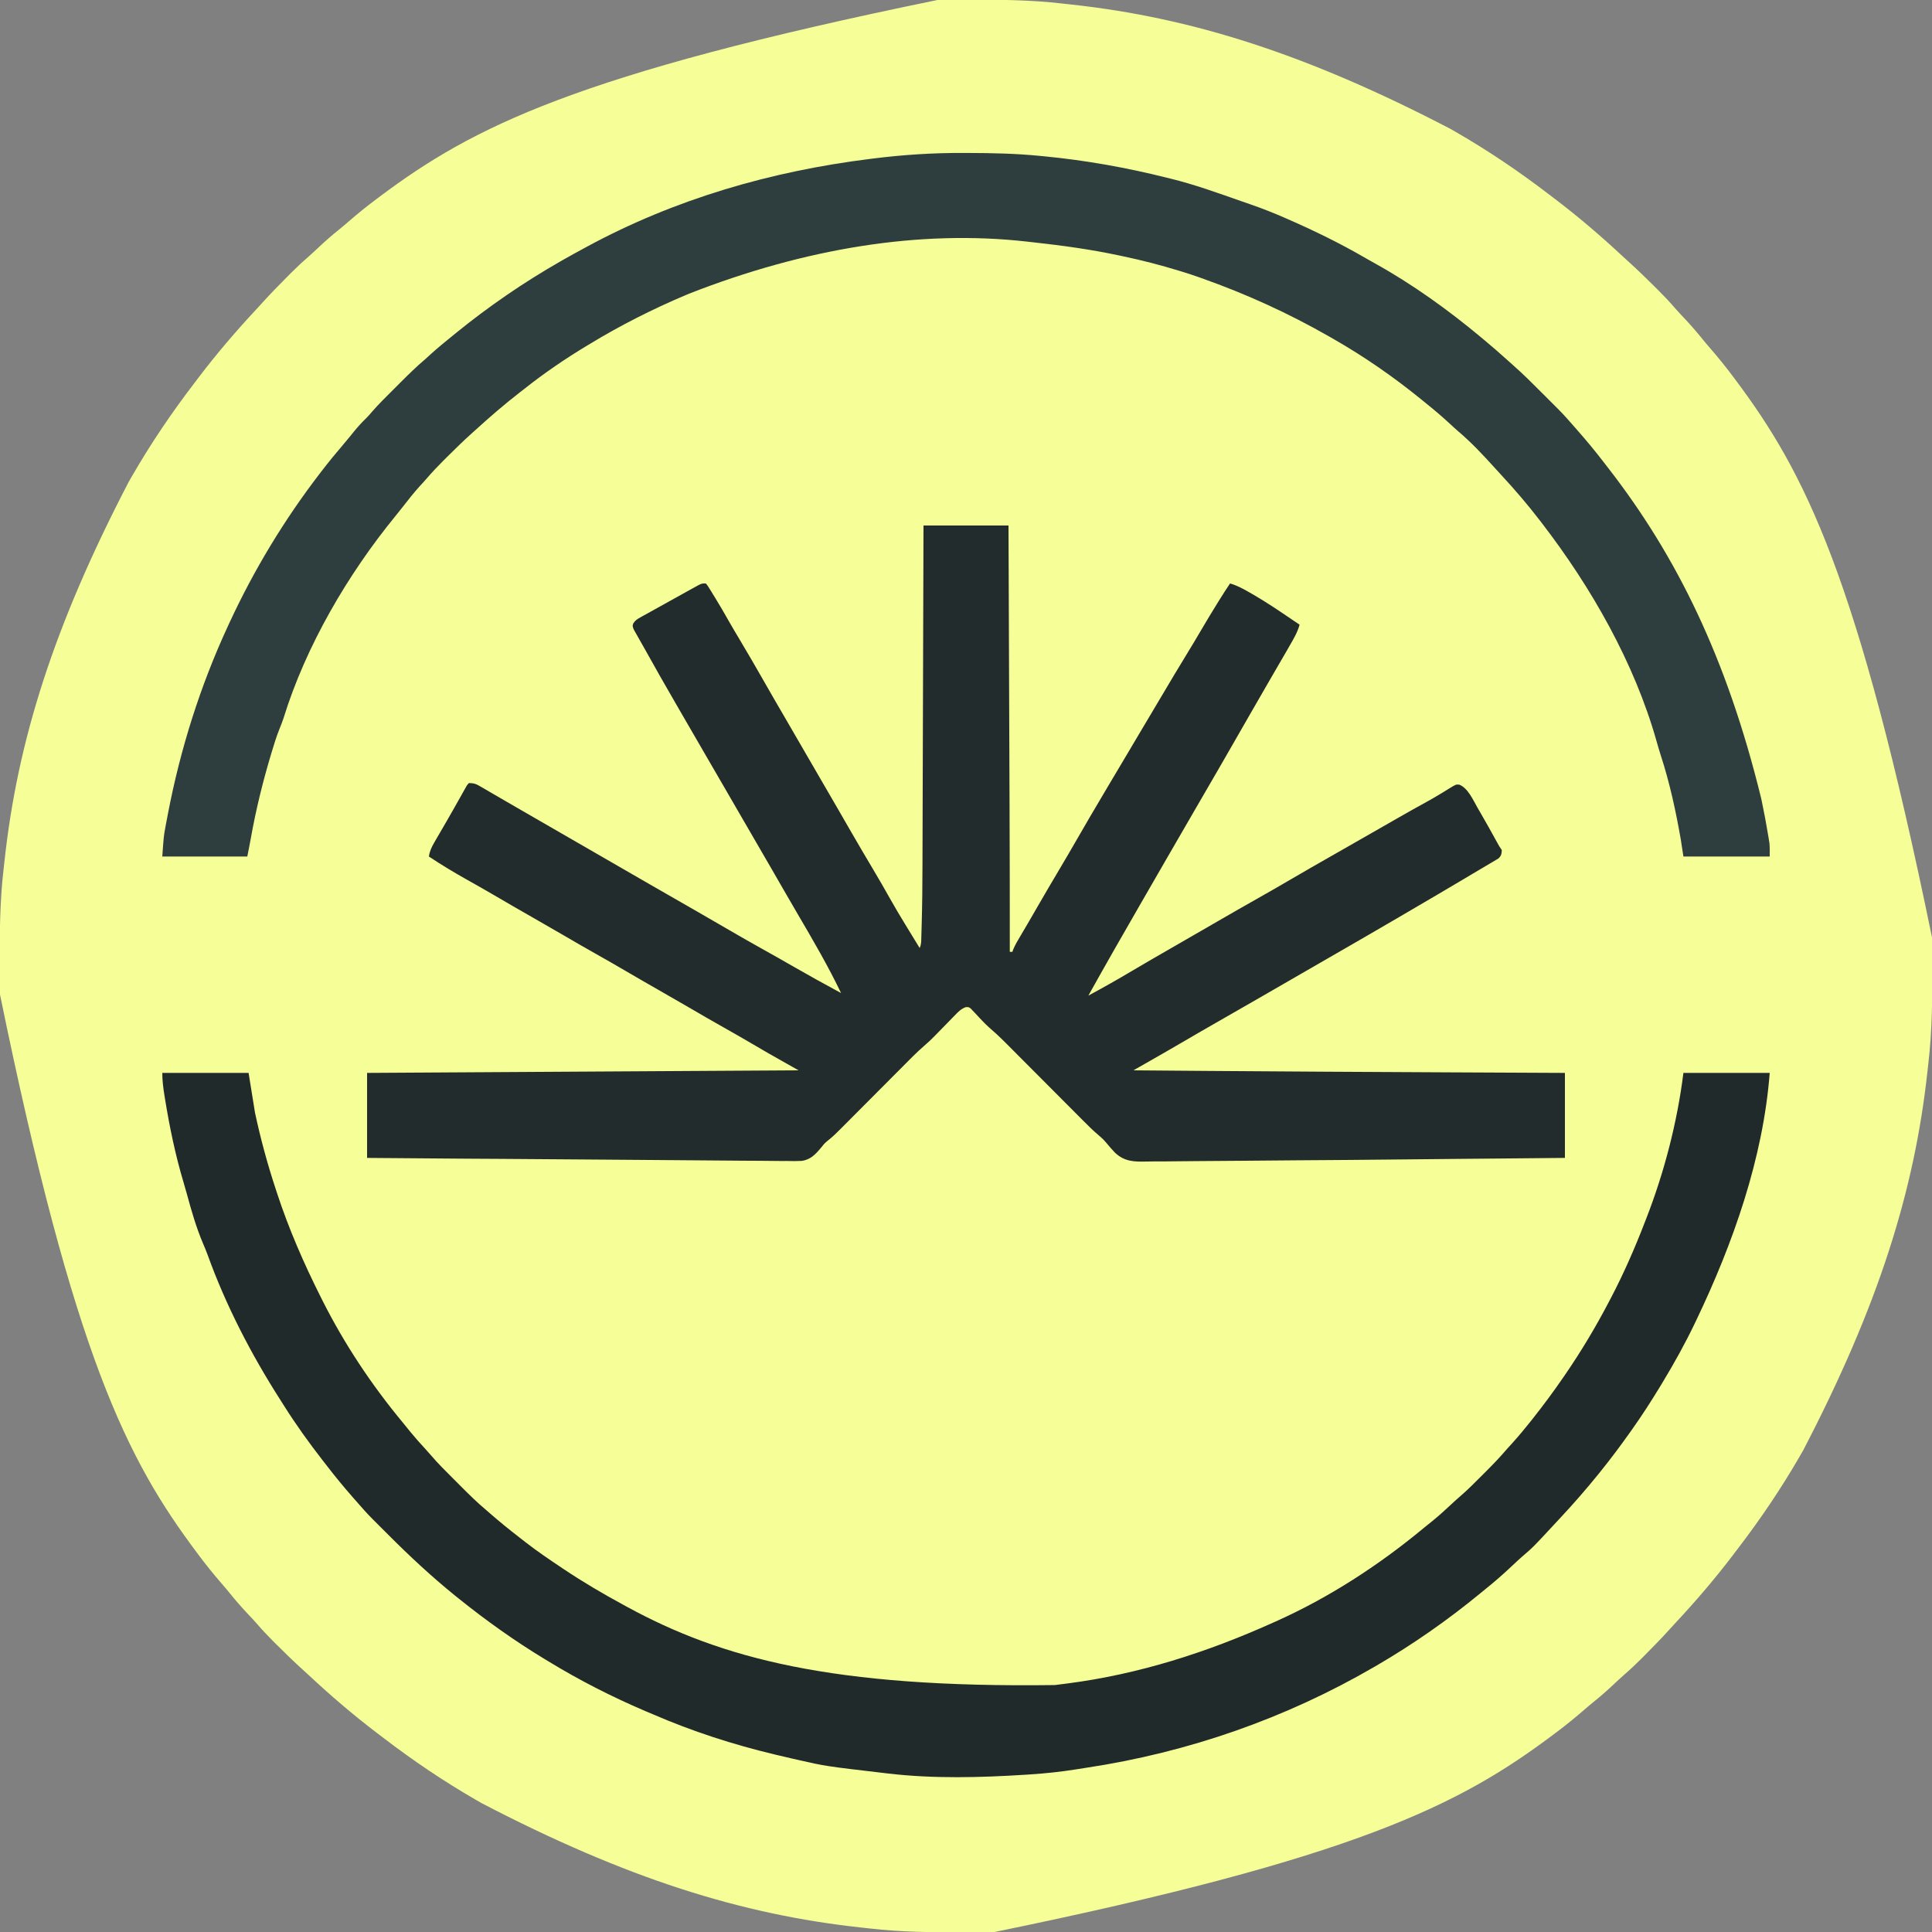
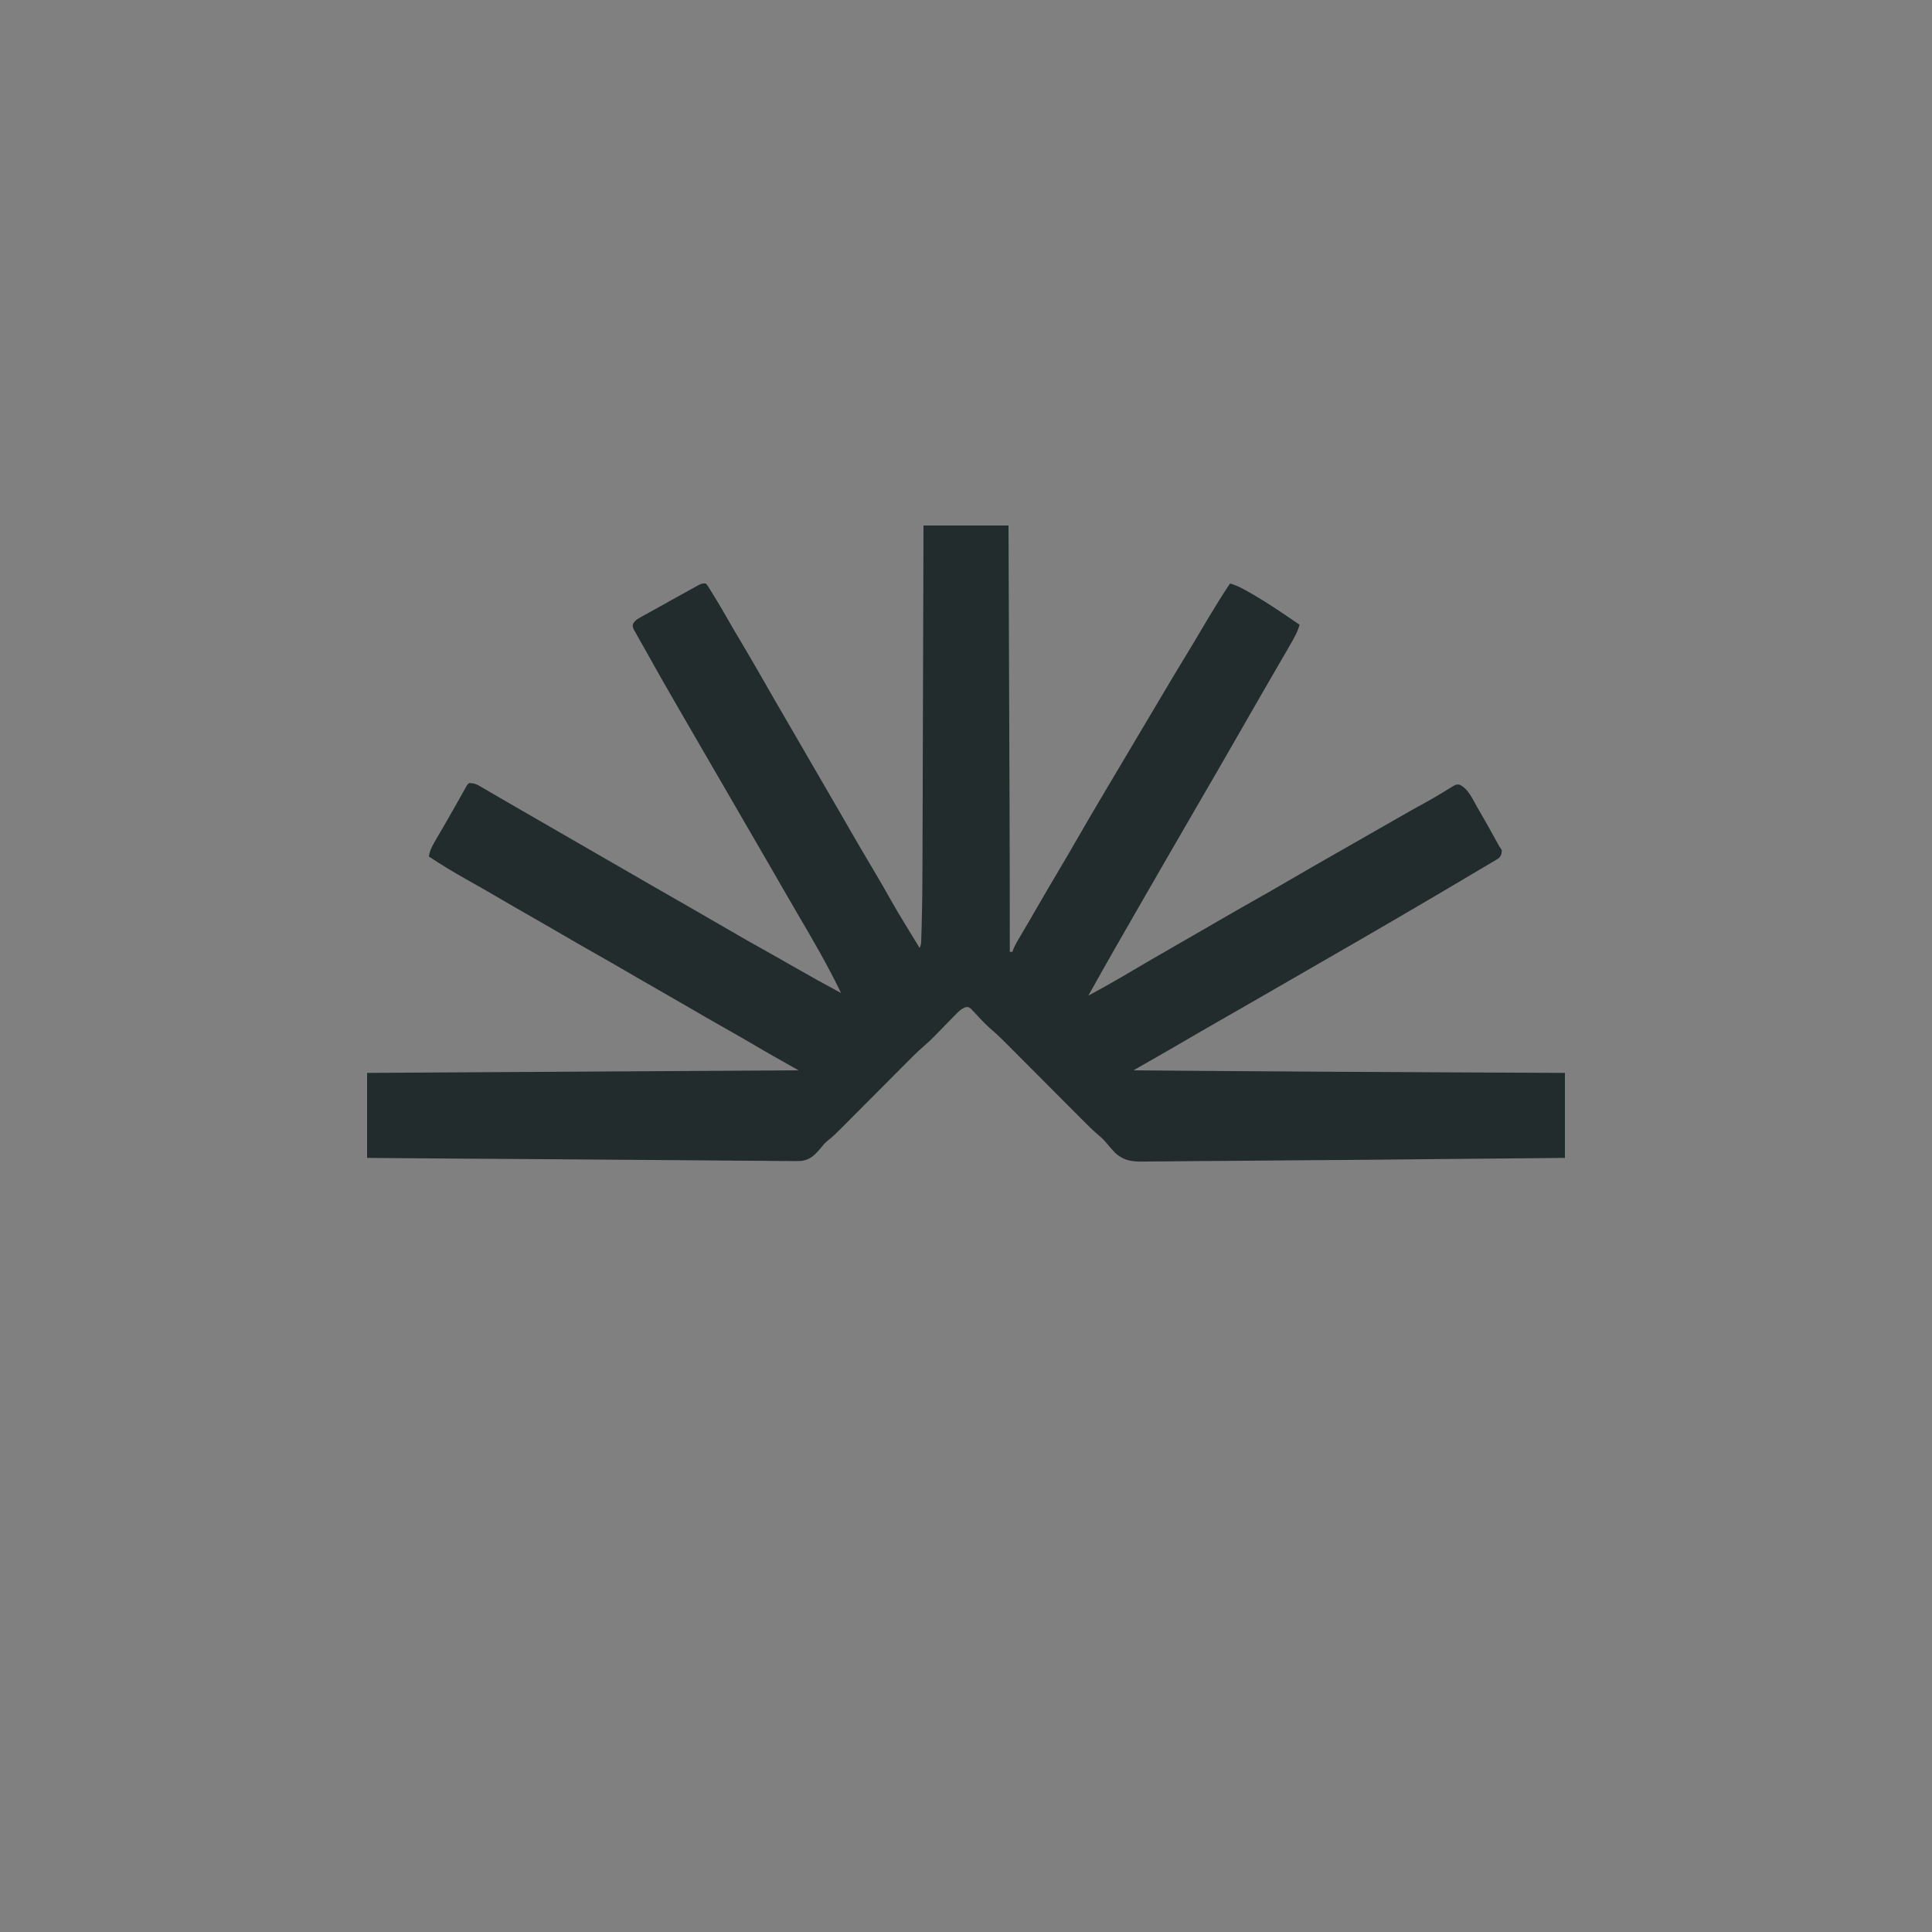
<svg xmlns="http://www.w3.org/2000/svg" version="1.1" width="32" height="32" viewBox="0 0 1500 1500">
  <rect x="0" y="0" width="1500" height="1500" fill="#808080" stroke="none" />
-   <path d="M0 0 C1.575 -0.007 3.15 -0.014 4.725 -0.021 C9.732 -0.041 14.739 -0.046 19.746 -0.047 C21.025 -0.048 21.025 -0.048 22.33 -0.048 C46.988 -0.055 71.502 0.081 96.023 2.953 C98.292 3.216 100.561 3.463 102.832 3.707 C195.828 13.812 285.013 41.797 397.184 100.203 C398.665 101.054 400.147 101.904 401.629 102.754 C426.602 117.17 450.556 133.337 473.443 150.871 C475.108 152.145 476.779 153.41 478.453 154.672 C496.967 168.734 514.632 183.892 531.622 199.754 C533.131 201.154 534.652 202.538 536.18 203.918 C543.16 210.243 549.888 216.802 556.559 223.453 C557.403 224.293 558.247 225.133 559.117 225.998 C563.429 230.32 567.587 234.711 571.566 239.34 C574.146 242.311 576.859 245.154 579.559 248.016 C584.205 252.982 588.627 258.056 592.879 263.367 C595.063 266.054 597.303 268.677 599.572 271.292 C605.726 278.387 611.566 285.675 617.184 293.203 C617.701 293.895 618.219 294.587 618.753 295.3 C672.278 366.948 713.503 446.385 771.387 729.02 C771.394 730.595 771.401 732.17 771.408 733.745 C771.427 738.752 771.432 743.759 771.434 748.766 C771.434 749.618 771.434 750.471 771.435 751.35 C771.442 776.007 771.306 800.521 768.434 825.043 C768.171 827.311 767.924 829.581 767.68 831.851 C757.575 924.848 729.59 1014.033 671.184 1126.203 C670.333 1127.685 669.483 1129.167 668.633 1130.648 C654.217 1155.622 638.049 1179.576 620.516 1202.462 C619.242 1204.127 617.977 1205.799 616.715 1207.473 C602.652 1225.987 587.495 1243.652 571.632 1260.641 C570.233 1262.15 568.848 1263.672 567.469 1265.199 C561.144 1272.18 554.584 1278.907 547.934 1285.578 C547.094 1286.423 546.254 1287.267 545.389 1288.137 C541.067 1292.448 536.676 1296.606 532.046 1300.585 C529.076 1303.165 526.233 1305.879 523.371 1308.578 C518.405 1313.225 513.331 1317.646 508.02 1321.898 C505.332 1324.082 502.71 1326.322 500.095 1328.591 C493 1334.746 485.712 1340.586 478.184 1346.203 C477.492 1346.721 476.8 1347.239 476.087 1347.772 C404.438 1401.298 325.002 1442.523 42.367 1500.406 C40.792 1500.413 39.217 1500.42 37.642 1500.428 C32.635 1500.447 27.628 1500.452 22.621 1500.453 C21.768 1500.454 20.916 1500.454 20.037 1500.454 C-4.62 1500.461 -29.135 1500.326 -53.656 1497.453 C-55.924 1497.191 -58.194 1496.944 -60.464 1496.699 C-153.461 1486.594 -242.646 1458.609 -354.816 1400.203 C-356.298 1399.353 -357.78 1398.502 -359.262 1397.652 C-384.235 1383.236 -408.189 1367.069 -431.076 1349.535 C-432.741 1348.261 -434.412 1346.997 -436.086 1345.734 C-454.6 1331.672 -472.265 1316.514 -489.254 1300.652 C-490.763 1299.252 -492.285 1297.868 -493.812 1296.488 C-500.793 1290.163 -507.521 1283.604 -514.191 1276.953 C-515.036 1276.113 -515.88 1275.273 -516.75 1274.408 C-521.062 1270.086 -525.219 1265.695 -529.199 1261.066 C-531.779 1258.095 -534.492 1255.252 -537.191 1252.391 C-541.838 1247.425 -546.259 1242.351 -550.512 1237.039 C-552.695 1234.352 -554.936 1231.729 -557.204 1229.115 C-563.359 1222.019 -569.199 1214.731 -574.816 1207.203 C-575.593 1206.165 -575.593 1206.165 -576.386 1205.106 C-629.911 1133.458 -671.136 1054.021 -729.02 771.387 C-729.027 769.812 -729.034 768.237 -729.041 766.662 C-729.06 761.655 -729.065 756.648 -729.066 751.641 C-729.067 750.788 -729.067 749.935 -729.068 749.056 C-729.074 724.399 -728.939 699.885 -726.066 675.363 C-725.804 673.095 -725.557 670.826 -725.312 668.555 C-715.208 575.559 -687.223 486.374 -628.816 374.203 C-627.966 372.721 -627.116 371.24 -626.266 369.758 C-611.85 344.785 -595.682 320.83 -578.148 297.944 C-576.874 296.279 -575.61 294.607 -574.348 292.934 C-560.285 274.42 -545.128 256.754 -529.265 239.765 C-527.865 238.256 -526.481 236.734 -525.102 235.207 C-518.777 228.227 -512.217 221.499 -505.566 214.828 C-504.727 213.984 -503.887 213.139 -503.021 212.269 C-498.699 207.958 -494.309 203.8 -489.679 199.821 C-486.708 197.241 -483.866 194.528 -481.004 191.828 C-476.038 187.181 -470.964 182.76 -465.652 178.508 C-462.965 176.324 -460.343 174.084 -457.728 171.815 C-450.632 165.66 -443.345 159.821 -435.816 154.203 C-434.779 153.426 -434.779 153.426 -433.72 152.634 C-362.071 99.108 -282.635 57.884 0 0 Z " fill="#F6FE97" transform="translate(728.816,-0.203)" />
  <path d="M0 0 C21.78 0 43.56 0 66 0 C66.128 34.08 66.256 68.16 66.382 102.24 C66.397 106.299 66.412 110.358 66.427 114.417 C66.43 115.224 66.433 116.032 66.436 116.864 C66.484 129.801 66.533 142.739 66.582 155.676 C66.632 169.033 66.682 182.39 66.731 195.747 C66.758 203.215 66.786 210.682 66.815 218.15 C66.959 255.767 67.033 293.383 67 331 C67.66 331 68.32 331 69 331 C69.244 330.323 69.487 329.646 69.738 328.949 C71.264 325.383 73.192 322.128 75.188 318.812 C79.567 311.454 83.86 304.05 88.125 296.625 C94.003 286.405 99.984 276.251 106.011 266.119 C110.631 258.343 115.18 250.529 119.688 242.688 C125.842 231.982 132.087 221.335 138.39 210.716 C140.058 207.903 141.721 205.087 143.383 202.27 C148.479 193.631 153.585 185 158.759 176.408 C161.536 171.79 164.273 167.148 167 162.5 C170.437 156.642 173.907 150.805 177.412 144.987 C180.1 140.518 182.753 136.029 185.398 131.535 C191.446 121.257 197.596 111.046 203.799 100.862 C208.003 93.96 212.182 87.046 216.25 80.062 C220.027 73.584 223.929 67.189 227.875 60.812 C228.423 59.926 228.971 59.04 229.536 58.127 C232.286 53.7 235.077 49.315 238 45 C243.611 46.58 248.356 49.239 253.375 52.125 C254.275 52.64 255.174 53.155 256.101 53.685 C266.639 59.814 276.72 66.632 286.79 73.495 C288.52 74.673 290.258 75.839 292 77 C290.369 82.986 287.322 88.039 284.25 93.375 C283.384 94.893 283.384 94.893 282.501 96.441 C277.866 104.546 273.16 112.611 268.442 120.668 C263.933 128.376 259.485 136.118 255.062 143.875 C248.036 156.198 240.961 168.491 233.863 180.773 C231.98 184.035 230.099 187.299 228.219 190.562 C221.601 202.05 214.955 213.519 208.267 224.966 C202.101 235.526 195.995 246.121 189.891 256.718 C186.763 262.147 183.631 267.573 180.5 273 C179.571 274.611 179.571 274.611 178.623 276.254 C175.512 281.647 172.4 287.039 169.285 292.43 C155.362 316.53 141.549 340.687 128 365 C139.254 358.918 150.378 352.658 161.371 346.116 C171.75 339.943 182.218 333.928 192.686 327.907 C198.127 324.776 203.563 321.638 209 318.5 C211.163 317.253 213.326 316.005 215.488 314.758 C219.862 312.235 224.234 309.708 228.605 307.18 C238.918 301.217 249.244 295.281 259.625 289.438 C267.352 285.088 275.035 280.669 282.688 276.188 C294.885 269.045 307.155 262.031 319.436 255.032 C324.712 252.025 329.984 249.01 335.257 245.996 C336.997 245.002 338.737 244.008 340.477 243.014 C345.822 239.961 351.166 236.906 356.506 233.846 C359.546 232.105 362.585 230.365 365.625 228.625 C366.215 228.287 366.805 227.95 367.413 227.602 C375.174 223.161 382.957 218.764 390.8 214.468 C394.494 212.434 398.13 210.333 401.73 208.137 C402.509 207.665 403.287 207.193 404.089 206.707 C405.574 205.801 407.052 204.885 408.522 203.958 C413.466 200.945 413.466 200.945 416.039 201.209 C422.832 203.949 426.802 213.333 430.25 219.312 C430.809 220.27 431.368 221.228 431.945 222.214 C436.431 229.929 440.786 237.716 445.074 245.543 C446.927 248.976 446.927 248.976 449 252 C448.834 254.963 448.582 256.456 446.387 258.507 C445.685 258.924 444.982 259.34 444.258 259.77 C443.453 260.257 442.649 260.745 441.82 261.247 C440.931 261.764 440.041 262.28 439.125 262.812 C438.192 263.372 437.258 263.931 436.297 264.507 C433.207 266.353 430.103 268.176 427 270 C424.871 271.268 422.744 272.538 420.617 273.809 C413.76 277.899 406.883 281.954 400 286 C399.4 286.353 398.801 286.705 398.183 287.068 C389.129 292.391 380.066 297.698 371 303 C369.947 303.616 368.894 304.232 367.809 304.867 C353.331 313.336 338.816 321.737 324.282 330.109 C318.853 333.237 313.427 336.369 308 339.5 C305.833 340.75 303.667 342 301.5 343.25 C300.428 343.869 299.355 344.488 298.25 345.125 C295 347 291.75 348.875 288.5 350.75 C287.428 351.369 286.355 351.987 285.25 352.625 C283.082 353.876 280.914 355.126 278.746 356.377 C273.353 359.488 267.961 362.6 262.57 365.715 C250.764 372.535 238.94 379.323 227.095 386.077 C218.138 391.187 209.217 396.358 200.319 401.571 C192.326 406.246 184.293 410.849 176.25 415.438 C174.956 416.176 173.661 416.915 172.367 417.654 C169.245 419.437 166.123 421.219 163 423 C181.146 423.152 199.292 423.297 217.438 423.438 C218.147 423.443 218.857 423.449 219.588 423.454 C281.683 423.936 343.779 424.261 405.875 424.562 C407.019 424.568 408.163 424.574 409.341 424.579 C438.894 424.723 468.447 424.863 498 425 C498 446.78 498 468.56 498 491 C455.253 491.402 455.253 491.402 436.381 491.57 C432.553 491.604 428.726 491.638 424.898 491.672 C422.279 491.696 419.659 491.719 417.04 491.742 C402.549 491.871 388.059 492.007 373.568 492.162 C345.481 492.461 317.395 492.718 289.307 492.859 C275.575 492.93 261.845 493.041 248.114 493.211 C237.053 493.348 225.993 493.425 214.932 493.452 C208.817 493.468 202.704 493.51 196.59 493.617 C190.926 493.715 185.266 493.742 179.601 493.715 C177.543 493.717 175.484 493.745 173.427 493.802 C163.54 494.058 156.052 493.929 148.591 486.867 C146.105 484.246 143.76 481.537 141.472 478.743 C139.669 476.608 137.692 474.814 135.542 473.036 C131.602 469.696 127.97 466.096 124.334 462.432 C123.614 461.71 122.894 460.989 122.153 460.246 C120.604 458.693 119.056 457.139 117.509 455.584 C115.055 453.118 112.599 450.654 110.141 448.192 C104.04 442.078 97.945 435.959 91.85 429.84 C86.689 424.659 81.527 419.481 76.361 414.305 C73.951 411.888 71.543 409.468 69.136 407.048 C67.646 405.555 66.156 404.062 64.666 402.568 C64.006 401.903 63.346 401.238 62.666 400.553 C58.857 396.743 54.939 393.129 50.839 389.634 C48.902 387.913 47.115 386.098 45.332 384.219 C44.457 383.298 44.457 383.298 43.564 382.359 C42.375 381.097 41.196 379.826 40.025 378.547 C39.446 377.944 38.867 377.34 38.27 376.719 C37.505 375.898 37.505 375.898 36.726 375.061 C35.006 373.798 35.006 373.798 32.664 373.984 C29.016 375.375 26.75 377.773 24.105 380.539 C23.554 381.098 23.003 381.657 22.436 382.233 C20.677 384.021 18.932 385.822 17.188 387.625 C15.452 389.404 13.713 391.179 11.972 392.952 C10.891 394.054 9.814 395.159 8.742 396.268 C6.102 398.976 3.41 401.533 0.527 403.98 C-5.497 409.19 -11.028 414.919 -16.639 420.564 C-18.757 422.694 -20.877 424.821 -22.999 426.948 C-27.502 431.462 -32.001 435.981 -36.5 440.5 C-41.718 445.741 -46.937 450.981 -52.161 456.217 C-54.239 458.301 -56.314 460.389 -58.389 462.476 C-69.824 473.956 -69.824 473.956 -74.881 478.052 C-77.156 480.055 -77.156 480.055 -79.397 482.902 C-83.805 488.157 -87.686 492.482 -94.843 493.338 C-98.615 493.539 -102.355 493.481 -106.129 493.378 C-107.838 493.376 -109.546 493.38 -111.255 493.388 C-115.905 493.396 -120.552 493.329 -125.201 493.25 C-130.184 493.177 -135.166 493.175 -140.149 493.164 C-148.695 493.136 -157.24 493.064 -165.786 492.962 C-178.024 492.816 -190.263 492.736 -202.502 492.674 C-221.65 492.574 -240.797 492.425 -259.944 492.241 C-282.924 492.019 -305.903 491.866 -328.884 491.745 C-336.604 491.704 -344.324 491.66 -352.044 491.616 C-353.264 491.609 -353.264 491.609 -354.508 491.602 C-380.339 491.454 -406.169 491.226 -432 491 C-432 469.22 -432 447.44 -432 425 C-321.45 424.34 -210.9 423.68 -97 423 C-104.59 418.71 -112.18 414.42 -120 410 C-124.008 407.678 -128.01 405.351 -132 403 C-139.795 398.43 -147.624 393.929 -155.5 389.5 C-164.274 384.566 -172.983 379.53 -181.668 374.441 C-189.416 369.909 -197.201 365.443 -205 361 C-213.8 355.987 -222.574 350.932 -231.312 345.812 C-239.004 341.307 -246.73 336.87 -254.5 332.5 C-263.274 327.566 -271.983 322.53 -280.668 317.441 C-288.416 312.909 -296.201 308.443 -304 304 C-313.788 298.424 -323.537 292.784 -333.256 287.087 C-340.129 283.066 -347.053 279.143 -354 275.25 C-364.224 269.513 -374.244 263.504 -384 257 C-383.404 252.834 -381.997 249.86 -379.895 246.23 C-379.247 245.105 -378.6 243.979 -377.933 242.819 C-377.226 241.608 -376.52 240.398 -375.812 239.188 C-375.091 237.945 -374.37 236.701 -373.649 235.458 C-372.541 233.547 -371.432 231.637 -370.32 229.728 C-368.162 226.022 -366.034 222.302 -363.941 218.56 C-362.387 215.784 -360.816 213.018 -359.25 210.25 C-358.679 209.215 -358.107 208.18 -357.519 207.114 C-356.982 206.174 -356.444 205.234 -355.891 204.266 C-355.427 203.438 -354.963 202.611 -354.485 201.759 C-353.995 201.178 -353.505 200.598 -353 200 C-348.551 200 -347.168 200.776 -343.398 202.973 C-342.282 203.617 -341.165 204.262 -340.015 204.926 C-338.802 205.638 -337.588 206.35 -336.375 207.062 C-335.114 207.794 -333.852 208.525 -332.59 209.256 C-329.991 210.761 -327.395 212.271 -324.801 213.785 C-320.231 216.451 -315.646 219.089 -311.061 221.728 C-307.849 223.578 -304.639 225.431 -301.43 227.285 C-294.955 231.027 -288.478 234.764 -282 238.5 C-279.833 239.75 -277.667 241 -275.5 242.25 C-274.428 242.869 -273.355 243.488 -272.25 244.125 C-236.5 264.75 -236.5 264.75 -233.25 266.625 C-231.082 267.876 -228.914 269.126 -226.746 270.377 C-221.353 273.488 -215.961 276.6 -210.57 279.715 C-198.765 286.534 -186.943 293.323 -175.098 300.075 C-166.973 304.709 -158.881 309.394 -150.812 314.125 C-141.816 319.396 -132.752 324.533 -123.643 329.605 C-116.264 333.718 -108.923 337.894 -101.598 342.1 C-89.159 349.241 -76.631 356.203 -64 363 C-74.026 342.083 -85.736 322.011 -97.473 302.02 C-101.159 295.74 -104.802 289.435 -108.438 283.125 C-109.059 282.046 -109.681 280.967 -110.322 279.856 C-112.847 275.474 -115.371 271.091 -117.896 266.709 C-125.14 254.132 -132.407 241.57 -139.731 229.039 C-144.651 220.614 -149.525 212.164 -154.395 203.711 C-158.573 196.46 -162.777 189.225 -167 182 C-173.746 170.454 -180.431 158.874 -187.104 147.287 C-188.995 144.008 -190.892 140.732 -192.789 137.457 C-200.806 123.613 -208.73 109.722 -216.48 95.728 C-217.876 93.222 -219.295 90.73 -220.723 88.242 C-221.482 86.891 -222.242 85.539 -223 84.188 C-223.639 83.067 -224.279 81.947 -224.938 80.793 C-226 78 -226 78 -225.326 75.992 C-223.742 73.612 -222.338 72.718 -219.844 71.336 C-218.995 70.859 -218.146 70.381 -217.271 69.889 C-216.357 69.39 -215.442 68.89 -214.5 68.375 C-213.56 67.85 -212.619 67.325 -211.65 66.784 C-209.711 65.704 -207.769 64.627 -205.824 63.556 C-203.231 62.127 -200.645 60.686 -198.062 59.238 C-194.393 57.184 -190.715 55.146 -187.031 53.12 C-185.05 52.027 -183.073 50.926 -181.098 49.824 C-179.92 49.174 -178.741 48.524 -177.562 47.875 C-176.553 47.316 -175.544 46.756 -174.504 46.18 C-172 45 -172 45 -169 45 C-167.685 46.522 -167.685 46.522 -166.363 48.664 C-165.628 49.841 -165.628 49.841 -164.878 51.041 C-164.103 52.32 -164.103 52.32 -163.312 53.625 C-162.501 54.939 -162.501 54.939 -161.673 56.279 C-158.113 62.074 -154.689 67.937 -151.359 73.867 C-148.5 78.922 -145.507 83.899 -142.534 88.888 C-136.203 99.517 -129.987 110.204 -123.868 120.957 C-118.708 130.026 -113.488 139.057 -108.218 148.063 C-103.951 155.36 -99.718 162.675 -95.5 170 C-90.692 178.348 -85.861 186.682 -81 195 C-76.078 203.423 -71.184 211.861 -66.312 220.312 C-65.362 221.961 -65.362 221.961 -64.392 223.643 C-62.104 227.613 -59.815 231.584 -57.529 235.556 C-51.379 246.242 -45.123 256.862 -38.821 267.459 C-34.458 274.801 -30.166 282.171 -26.015 289.634 C-22.174 296.522 -18.103 303.266 -14 310 C-13.516 310.794 -13.032 311.588 -12.534 312.407 C-9.362 317.608 -6.183 322.806 -3 328 C-1.6 325.2 -1.785 322.795 -1.691 319.663 C-1.671 319.018 -1.65 318.372 -1.629 317.707 C-1.564 315.568 -1.507 313.429 -1.45 311.29 C-1.429 310.551 -1.409 309.812 -1.387 309.05 C-0.968 294.167 -0.829 279.288 -0.799 264.399 C-0.791 260.827 -0.778 257.255 -0.765 253.683 C-0.743 247.538 -0.725 241.393 -0.709 235.249 C-0.686 226.365 -0.658 217.482 -0.629 208.598 C-0.581 194.175 -0.538 179.751 -0.497 165.327 C-0.458 151.342 -0.416 137.356 -0.372 123.37 C-0.368 122.071 -0.368 122.071 -0.364 120.745 C-0.35 116.396 -0.337 112.048 -0.323 107.699 C-0.21 71.8 -0.103 35.9 0 0 Z " fill="#222C2C" transform="translate(717,408)" />
-   <path d="M0 0 C22.11 0 44.22 0 67 0 C68.65 10.23 70.3 20.46 72 31 C76.318 51.093 81.568 70.508 88 90 C88.537 91.646 88.537 91.646 89.085 93.326 C98.23 121.198 109.86 147.818 123 174 C123.494 174.985 123.988 175.97 124.497 176.985 C141.457 210.584 162.52 242.294 186.551 271.247 C188.62 273.75 190.65 276.284 192.688 278.812 C196.456 283.418 200.408 287.829 204.445 292.199 C205.768 293.649 207.087 295.102 208.355 296.6 C214.034 303.286 220.27 309.42 226.479 315.609 C228.433 317.558 230.382 319.512 232.33 321.467 C238.383 327.523 244.433 333.496 251 339 C252.119 339.972 253.236 340.946 254.352 341.922 C261.809 348.382 269.401 354.623 277.226 360.633 C278.952 361.963 280.668 363.307 282.383 364.652 C291.325 371.582 300.66 377.906 310.062 384.188 C310.689 384.607 311.315 385.027 311.961 385.459 C326.863 395.426 342.248 404.446 358 413 C358.834 413.457 359.669 413.915 360.528 414.386 C433.974 454.496 519.987 477.605 692.968 475.272 C696.174 474.843 699.384 474.453 702.594 474.055 C758.211 466.874 811.008 449.923 862 427 C862.859 426.617 863.718 426.235 864.603 425.841 C905.696 407.478 944.674 382.147 979.256 353.44 C981.712 351.412 984.203 349.43 986.688 347.438 C991.371 343.607 995.824 339.561 1000.235 335.424 C1002.987 332.843 1005.773 330.33 1008.641 327.879 C1013.814 323.374 1018.635 318.515 1023.473 313.657 C1025.06 312.065 1026.652 310.479 1028.244 308.893 C1033.707 303.433 1038.989 297.881 1044 292 C1045.454 290.392 1046.912 288.788 1048.375 287.188 C1053.102 281.936 1057.603 276.53 1062 271 C1062.517 270.35 1063.034 269.7 1063.567 269.03 C1072.094 258.278 1080.241 247.318 1088 236 C1088.422 235.386 1088.844 234.772 1089.279 234.14 C1101.641 216.089 1112.863 197.385 1123 178 C1123.585 176.885 1124.171 175.77 1124.774 174.622 C1134.752 155.544 1143.259 136.082 1151 116 C1151.393 114.996 1151.785 113.991 1152.19 112.957 C1166.158 77.08 1176.231 38.152 1181 0 C1203.11 0 1225.22 0 1248 0 C1242.9 66.296 1219.523 132.431 1191 192 C1190.514 193.017 1190.028 194.034 1189.528 195.082 C1182.107 210.515 1173.854 225.346 1165 240 C1164.436 240.935 1163.872 241.871 1163.291 242.834 C1156.236 254.492 1148.893 265.892 1141 277 C1140.484 277.728 1139.969 278.456 1139.438 279.207 C1132.231 289.36 1124.812 299.305 1117 309 C1116.254 309.929 1115.507 310.859 1114.738 311.816 C1105.413 323.318 1095.724 334.468 1085.608 345.279 C1083.883 347.125 1082.166 348.978 1080.449 350.832 C1064.264 368.289 1064.264 368.289 1055.418 375.863 C1052.777 378.197 1050.215 380.604 1047.651 383.023 C1040.98 389.315 1034.175 395.283 1027 401 C1025.775 402.003 1024.551 403.009 1023.328 404.016 C998.082 424.778 971.245 443.539 943 460 C942.416 460.342 941.831 460.684 941.229 461.036 C872.189 501.197 796.549 527.513 717.667 539.439 C714.931 539.858 712.198 540.29 709.466 540.733 C697.419 542.655 685.423 543.908 673.25 544.688 C672.292 544.75 671.334 544.813 670.346 544.878 C635.234 547.119 599.008 548.073 564 544 C563.271 543.915 562.541 543.83 561.79 543.743 C514.841 538.245 514.841 538.245 493.25 533.312 C492.118 533.055 490.987 532.798 489.821 532.533 C486.211 531.703 482.605 530.855 479 530 C477.814 529.721 476.628 529.441 475.407 529.153 C443.098 521.443 411.483 511.206 381 498 C378.974 497.144 376.948 496.288 374.922 495.434 C349.04 484.403 324.026 471.634 300 457 C299.076 456.442 298.152 455.884 297.201 455.309 C273.696 441.088 251.413 425.209 230 408 C229.072 407.255 228.144 406.51 227.188 405.742 C209.046 391.029 192.068 375.249 175.581 358.711 C173.477 356.602 171.368 354.498 169.258 352.395 C167.89 351.026 166.523 349.658 165.156 348.289 C164.539 347.674 163.923 347.06 163.287 346.426 C158.995 342.112 154.97 337.611 151 333 C149.954 331.809 148.908 330.618 147.859 329.43 C141.08 321.696 134.558 313.819 128.287 305.669 C127.048 304.063 125.8 302.465 124.551 300.867 C113.847 287.113 103.702 272.997 94.416 258.246 C93.454 256.721 92.488 255.199 91.518 253.68 C68.98 218.395 49.401 180.661 35.188 141.234 C34.054 138.147 32.805 135.143 31.5 132.125 C26.385 119.993 22.697 107.34 19.273 94.645 C18.429 91.522 17.537 88.42 16.602 85.324 C10.164 63.884 5.635 41.96 2.062 19.875 C1.901 18.883 1.901 18.883 1.736 17.872 C0.757 11.809 0 6.162 0 0 Z " fill="#202A2A" transform="translate(126,833)" />
-   <path d="M0 0 C1.201 0.003 2.402 0.006 3.64 0.009 C22.127 0.065 40.466 0.432 58.875 2.25 C60.823 2.435 60.823 2.435 62.81 2.625 C94.85 5.729 126.66 11.407 157.875 19.25 C158.735 19.459 159.596 19.668 160.482 19.883 C179.241 24.459 197.407 31.077 215.61 37.459 C217.845 38.239 220.082 39.01 222.32 39.779 C231.463 42.936 240.388 46.422 249.25 50.312 C249.882 50.589 250.514 50.865 251.165 51.149 C272.117 60.316 292.536 70.229 312.298 81.759 C314.64 83.114 316.997 84.434 319.367 85.738 C348.589 101.965 376.241 121.863 401.875 143.25 C402.465 143.741 403.056 144.233 403.664 144.739 C410.005 150.026 416.256 155.404 422.358 160.968 C423.883 162.35 425.416 163.724 426.963 165.081 C434.589 171.797 441.745 178.968 448.917 186.161 C451.065 188.315 453.219 190.463 455.373 192.611 C456.763 194.002 458.153 195.394 459.543 196.785 C460.175 197.416 460.808 198.046 461.46 198.696 C465.795 203.053 469.866 207.592 473.875 212.25 C474.921 213.441 475.967 214.632 477.016 215.82 C483.741 223.492 490.224 231.298 496.442 239.387 C497.964 241.366 499.496 243.337 501.027 245.309 C553.452 313.023 592.498 391.747 619.25 501.125 C619.414 501.898 619.578 502.671 619.747 503.467 C621.556 512.074 623.182 520.703 624.602 529.383 C624.731 530.152 624.86 530.921 624.993 531.714 C625.11 532.452 625.226 533.189 625.346 533.95 C625.449 534.588 625.551 535.227 625.657 535.885 C625.974 539.326 625.875 542.794 625.875 546.25 C603.765 546.25 581.655 546.25 558.875 546.25 C558.215 541.96 557.555 537.67 556.875 533.25 C553.005 511.066 548.306 489.252 541.336 467.824 C540.168 464.219 539.105 460.595 538.083 456.946 C520.908 395.975 487.284 337.135 448.875 287.25 C448.183 286.348 448.183 286.348 447.478 285.427 C438.07 273.186 428.074 261.492 417.578 250.172 C415.786 248.234 414.004 246.286 412.234 244.328 C403.292 234.445 394.103 224.633 383.918 216.012 C381.77 214.159 379.689 212.242 377.611 210.312 C371.561 204.698 365.32 199.408 358.875 194.25 C357.744 193.328 356.614 192.404 355.484 191.48 C333.997 173.983 310.945 157.989 286.875 144.25 C285.983 143.738 285.09 143.225 284.171 142.697 C252.285 124.438 219.519 109.534 184.875 97.25 C183.766 96.855 183.766 96.855 182.634 96.451 C178.409 94.957 174.157 93.568 169.875 92.25 C169.019 91.986 168.164 91.722 167.282 91.451 C152.938 87.067 138.555 83.316 123.875 80.25 C122.775 80.014 121.674 79.779 120.541 79.536 C98.839 74.92 77.051 71.904 55.006 69.486 C53.127 69.278 51.249 69.061 49.371 68.843 C-34.146 59.374 -123.226 74.089 -213.125 109.25 C-214.051 109.641 -214.976 110.032 -215.93 110.435 C-241.602 121.308 -266.288 133.791 -290.125 148.25 C-291.229 148.914 -291.229 148.914 -292.354 149.591 C-309.268 159.793 -325.666 170.955 -341.125 183.25 C-342.258 184.129 -343.392 185.007 -344.527 185.883 C-356.511 195.158 -367.924 205.048 -379.125 215.25 C-379.976 216.008 -380.827 216.766 -381.703 217.547 C-388.482 223.644 -394.981 230 -401.438 236.438 C-402.286 237.281 -403.134 238.124 -404.007 238.993 C-408.381 243.378 -412.607 247.83 -416.643 252.528 C-418.504 254.69 -420.439 256.779 -422.375 258.875 C-426.924 263.917 -431.094 269.202 -435.25 274.566 C-437.135 276.997 -439.05 279.398 -441 281.777 C-478.044 327.038 -510.678 382.802 -527.992 438.836 C-528.898 441.566 -529.895 444.162 -530.992 446.816 C-533.507 453.032 -535.455 459.392 -537.375 465.812 C-537.567 466.452 -537.758 467.091 -537.955 467.749 C-544.236 488.799 -549.489 510.209 -553.336 531.84 C-554.198 536.656 -555.165 541.452 -556.125 546.25 C-577.905 546.25 -599.685 546.25 -622.125 546.25 C-620.997 530.454 -620.997 530.454 -619.848 524.195 C-619.721 523.503 -619.595 522.81 -619.464 522.097 C-619.049 519.854 -618.62 517.614 -618.188 515.375 C-618.037 514.589 -617.887 513.803 -617.733 512.992 C-608.044 462.559 -592.701 413.865 -571.125 367.25 C-570.652 366.226 -570.18 365.203 -569.693 364.148 C-550.771 323.411 -527.468 284.895 -500.125 249.25 C-499.637 248.612 -499.15 247.974 -498.647 247.317 C-492.892 239.817 -486.902 232.54 -480.758 225.355 C-478.242 222.406 -475.806 219.395 -473.375 216.375 C-470.384 212.697 -467.295 209.287 -463.878 206.004 C-462.256 204.381 -460.79 202.711 -459.316 200.953 C-454.055 194.901 -448.323 189.299 -442.646 183.641 C-440.692 181.692 -438.743 179.738 -436.795 177.783 C-430.74 171.725 -424.675 165.777 -418.125 160.25 C-416.517 158.796 -414.913 157.338 -413.312 155.875 C-408.063 151.144 -402.629 146.679 -397.125 142.25 C-396.004 141.336 -394.883 140.422 -393.762 139.508 C-368.493 118.979 -341.388 100.42 -313.125 84.25 C-312.395 83.831 -311.665 83.413 -310.914 82.981 C-305.689 80 -300.418 77.109 -295.125 74.25 C-294.293 73.797 -293.46 73.344 -292.603 72.877 C-224.247 35.814 -149.519 14.202 -72.562 4.625 C-71.732 4.52 -70.902 4.416 -70.047 4.308 C-46.688 1.387 -23.545 -0.109 0 0 Z " fill="#2E3D3E" transform="translate(748.125,118.75)" />
</svg>